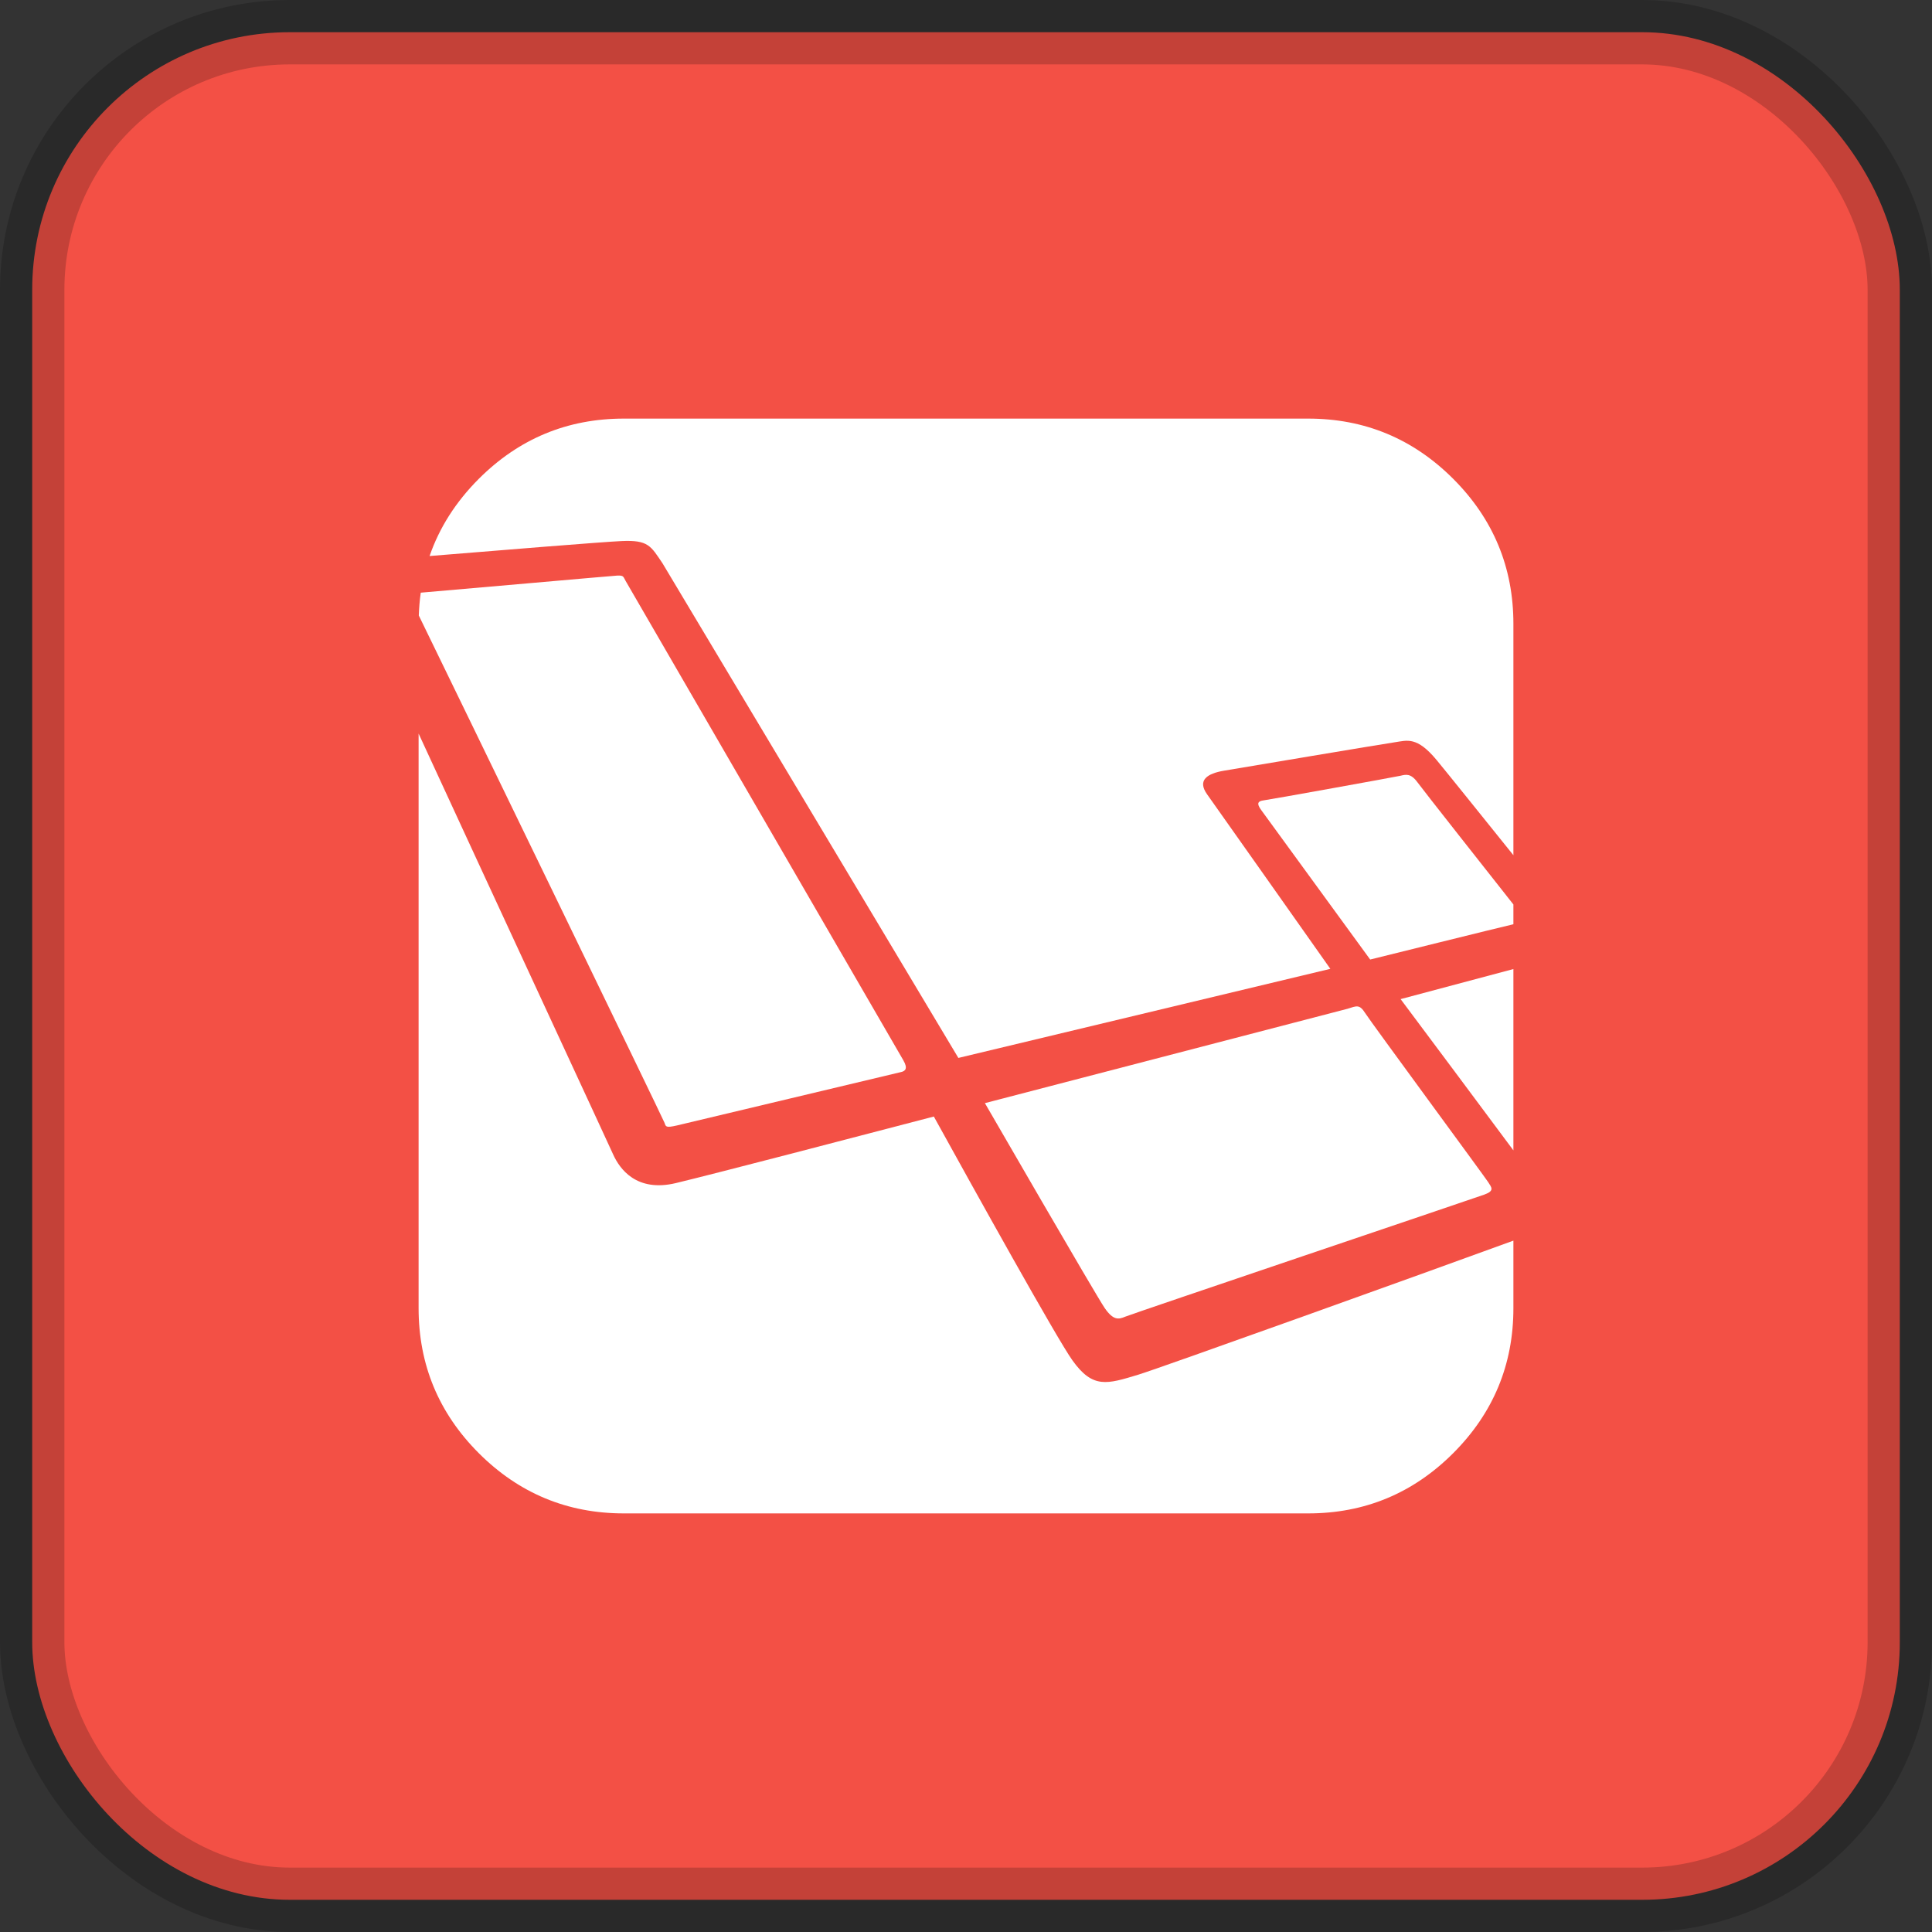
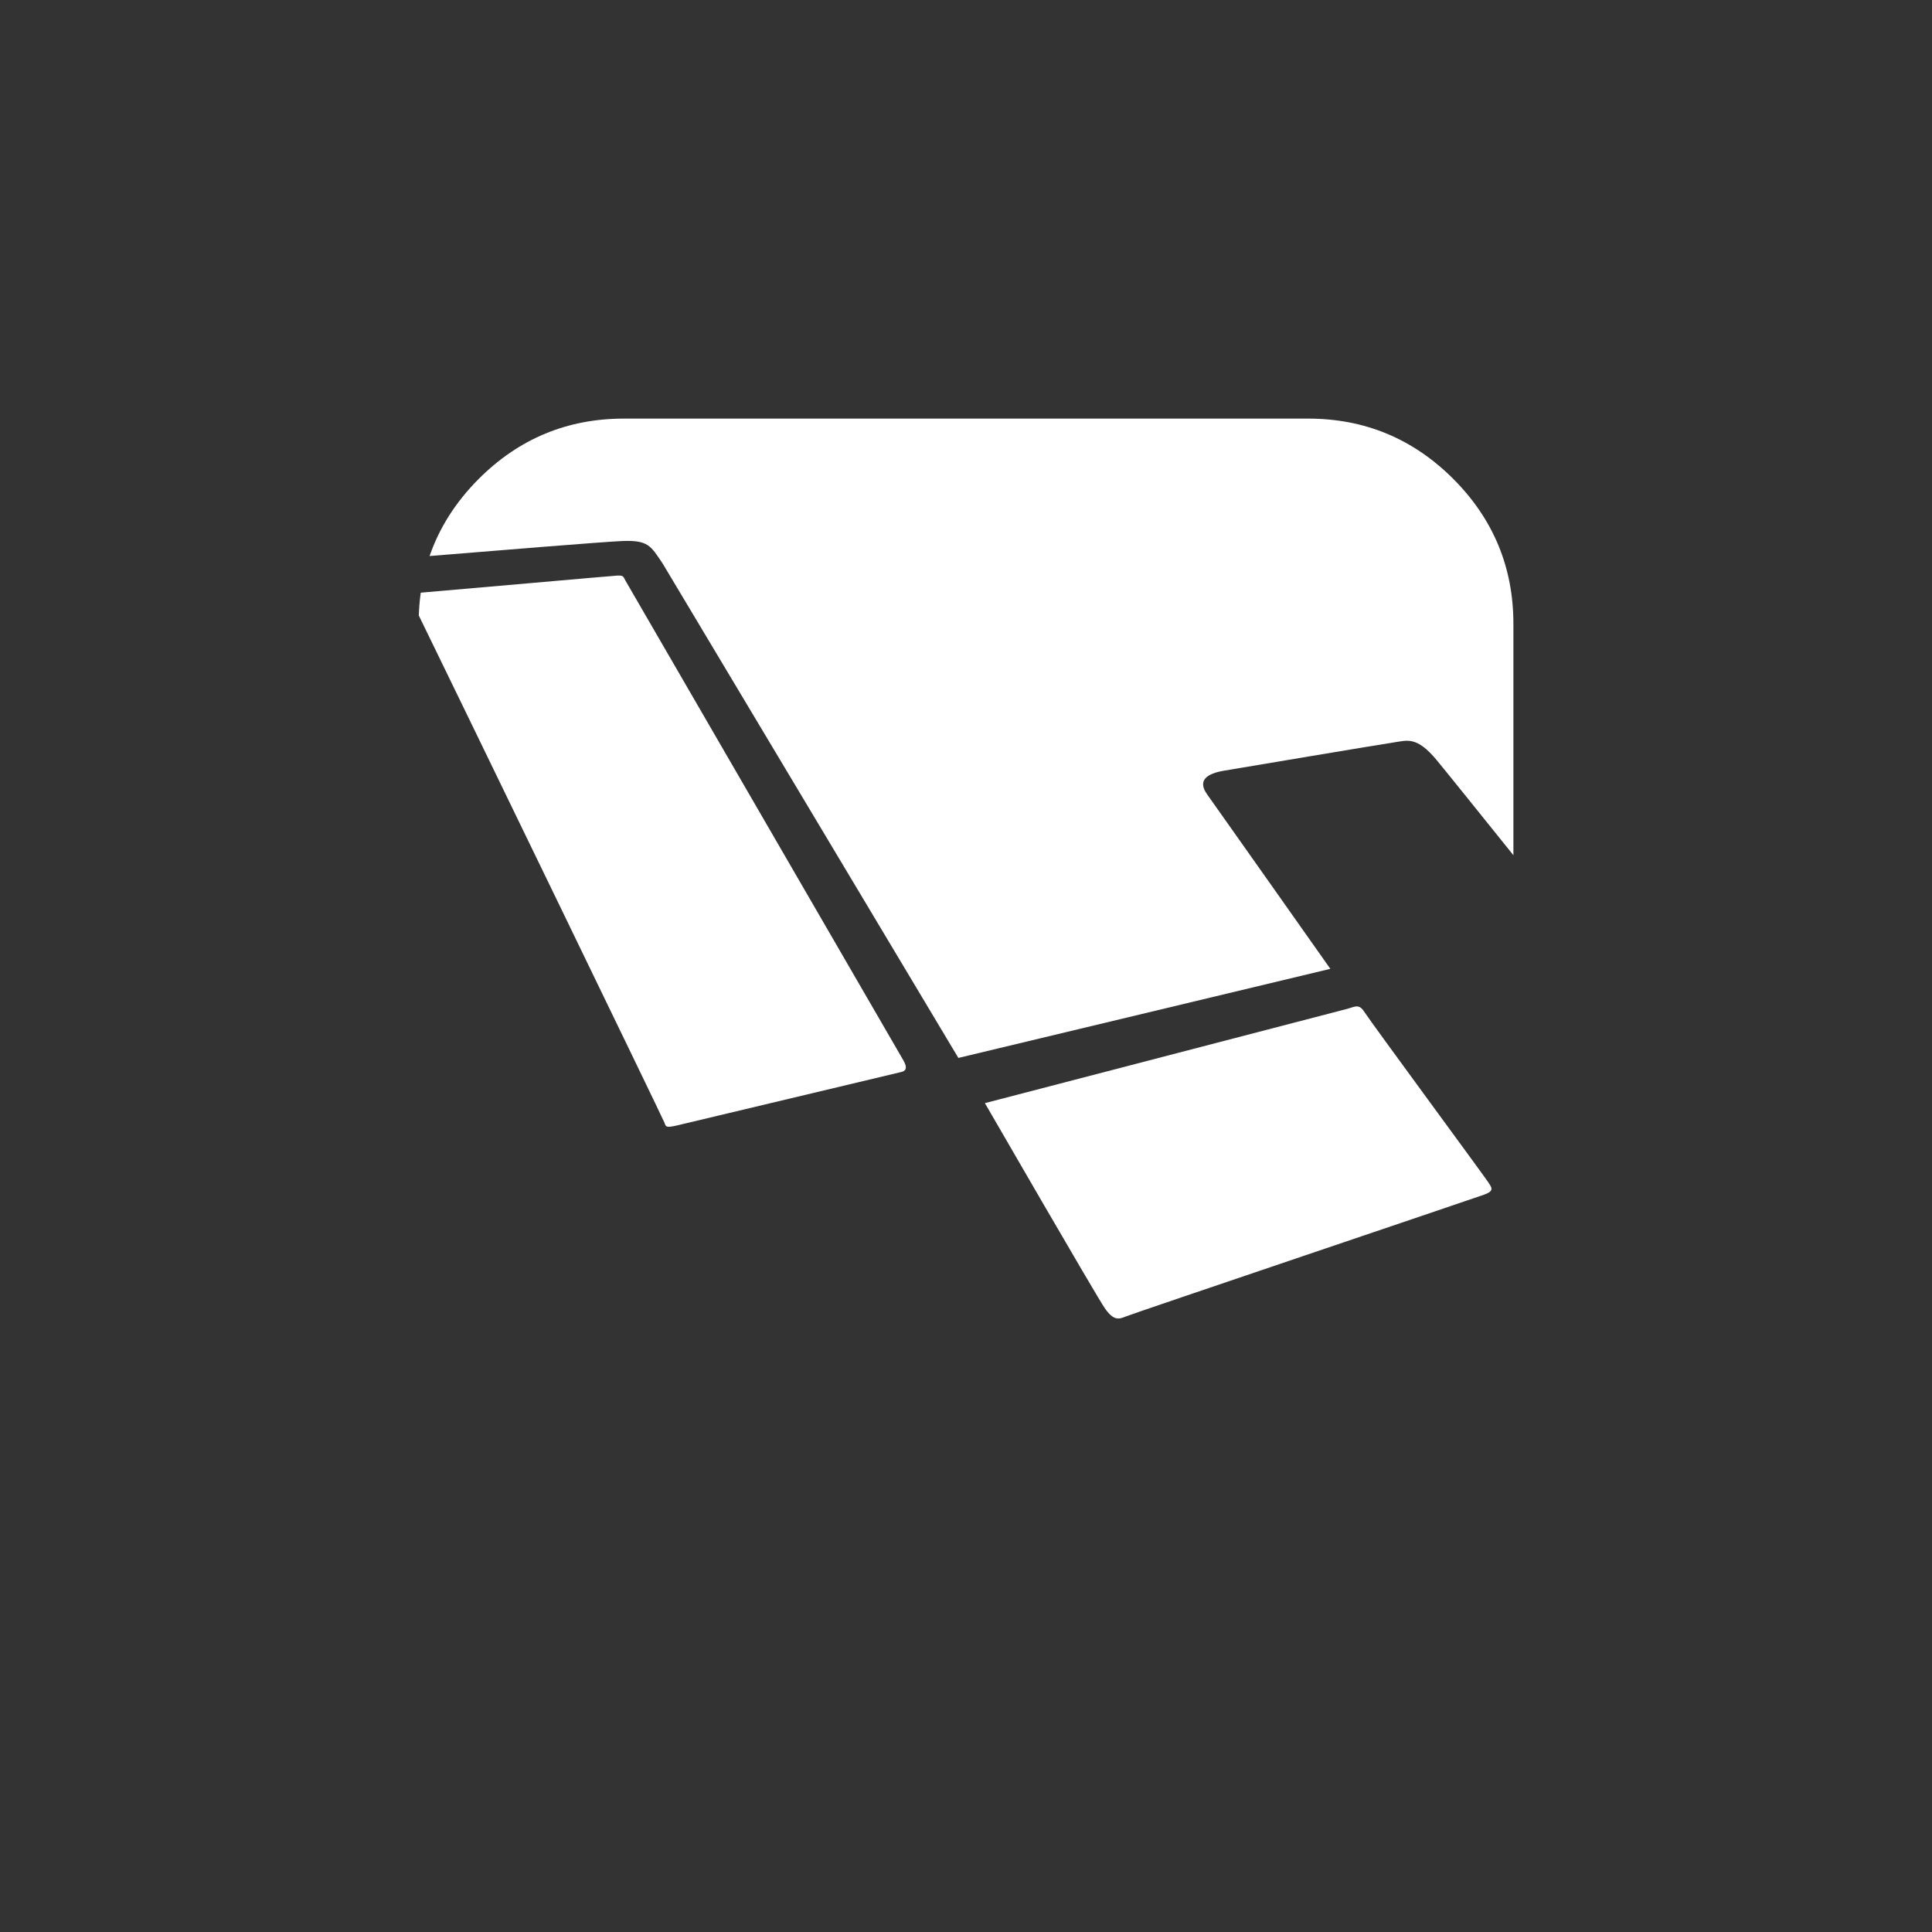
<svg xmlns="http://www.w3.org/2000/svg" width="60px" height="60px" viewBox="0 0 60 60" version="1.1">
  <rect x="0" y="0" width="60" height="60" fill="#333333" stroke="none" />
  <title>Artboard Copy 6</title>
  <desc>Created with Sketch.</desc>
  <g id="Artboard-Copy-6" stroke="none" stroke-width="1" fill="none" fill-rule="evenodd">
    <g id="Group-17-Copy-6" fill="#F35045" stroke="#000000" stroke-opacity="0.195" stroke-width="2">
-       <rect id="Rectangle" x="1" y="1" width="58" height="58" rx="8" />
-     </g>
+       </g>
    <g id="laravel-seeklogo.com" transform="translate(13, 13)" fill="#FFFFFF" fill-rule="nonzero">
      <path d="M21.309,27.625 C21.575,28.009 21.737,27.979 21.944,27.891 C22.15,27.802 32.775,24.216 33.1,24.098 C33.424,23.98 33.321,23.877 33.218,23.714 C33.115,23.552 29.573,18.741 29.396,18.461 C29.219,18.181 29.13,18.24 28.85,18.328 L17.587,21.259 C17.587,21.259 21.043,27.241 21.309,27.625 L21.309,27.625 Z" id="Path" />
-       <path d="M34,22.726 L34,17.095 C32.733,17.433 31.13,17.86 30.497,18.028 C31.452,19.305 32.944,21.304 34,22.726 L34,22.726 Z" id="Path" />
-       <path d="M30.486,11.093 C30.313,11.132 26.469,11.827 26.233,11.858 C25.996,11.89 26.075,12.024 26.169,12.158 L29.552,16.799 C29.552,16.799 33.687,15.773 33.94,15.718 C33.96,15.713 33.98,15.708 34,15.703 L34,15.089 C33.248,14.136 31.2,11.541 31.023,11.298 C30.81,11.006 30.66,11.053 30.486,11.093 L30.486,11.093 Z" id="Path" />
      <path d="M6.303,3.803 C7.135,3.765 7.211,3.955 7.577,4.497 L16.763,19.855 L28.315,17.088 C27.675,16.181 24.769,12.062 24.488,11.669 C24.173,11.227 24.496,11.022 25.009,10.935 C25.522,10.848 29.942,10.106 30.321,10.051 C30.7,9.996 31,9.862 31.615,10.603 C31.93,10.983 32.998,12.313 34,13.559 L34,6.375 C34,4.619 33.376,3.117 32.13,1.87 C30.883,0.624 29.381,0 27.625,0 L6.375,0 C4.619,0 3.117,0.624 1.87,1.87 C1.155,2.586 0.646,3.385 0.341,4.268 C2.423,4.097 5.72,3.829 6.303,3.803 L6.303,3.803 Z" id="Path" />
-       <path d="M22.351,29.692 C21.377,29.987 20.94,30.134 20.306,29.248 C19.83,28.585 17.261,23.957 16.001,21.675 C13.616,22.299 9.252,23.438 7.993,23.741 C6.765,24.036 6.241,23.299 6.039,22.846 C5.897,22.527 2.296,14.763 0,9.782 L0,27.625 C0,29.381 0.624,30.883 1.87,32.13 C3.117,33.376 4.619,34 6.375,34 L27.625,34 C29.381,34 30.883,33.376 32.13,32.13 C33.376,30.883 34,29.381 34,27.625 L34,25.529 C31.391,26.483 23.007,29.493 22.351,29.692 L22.351,29.692 Z" id="Path" />
      <path d="M8.023,21.952 C8.369,21.873 14.838,20.325 14.977,20.295 C15.115,20.266 15.203,20.187 15.055,19.93 C14.907,19.674 6.431,5.044 6.431,5.044 C6.353,4.909 6.376,4.865 6.163,4.876 C5.973,4.886 1.177,5.314 0.067,5.406 C0.034,5.637 0.015,5.874 0.006,6.114 C1.133,8.422 7.603,21.765 7.639,21.873 C7.678,21.992 7.678,22.031 8.023,21.952 L8.023,21.952 Z" id="Path" />
    </g>
  </g>
</svg>